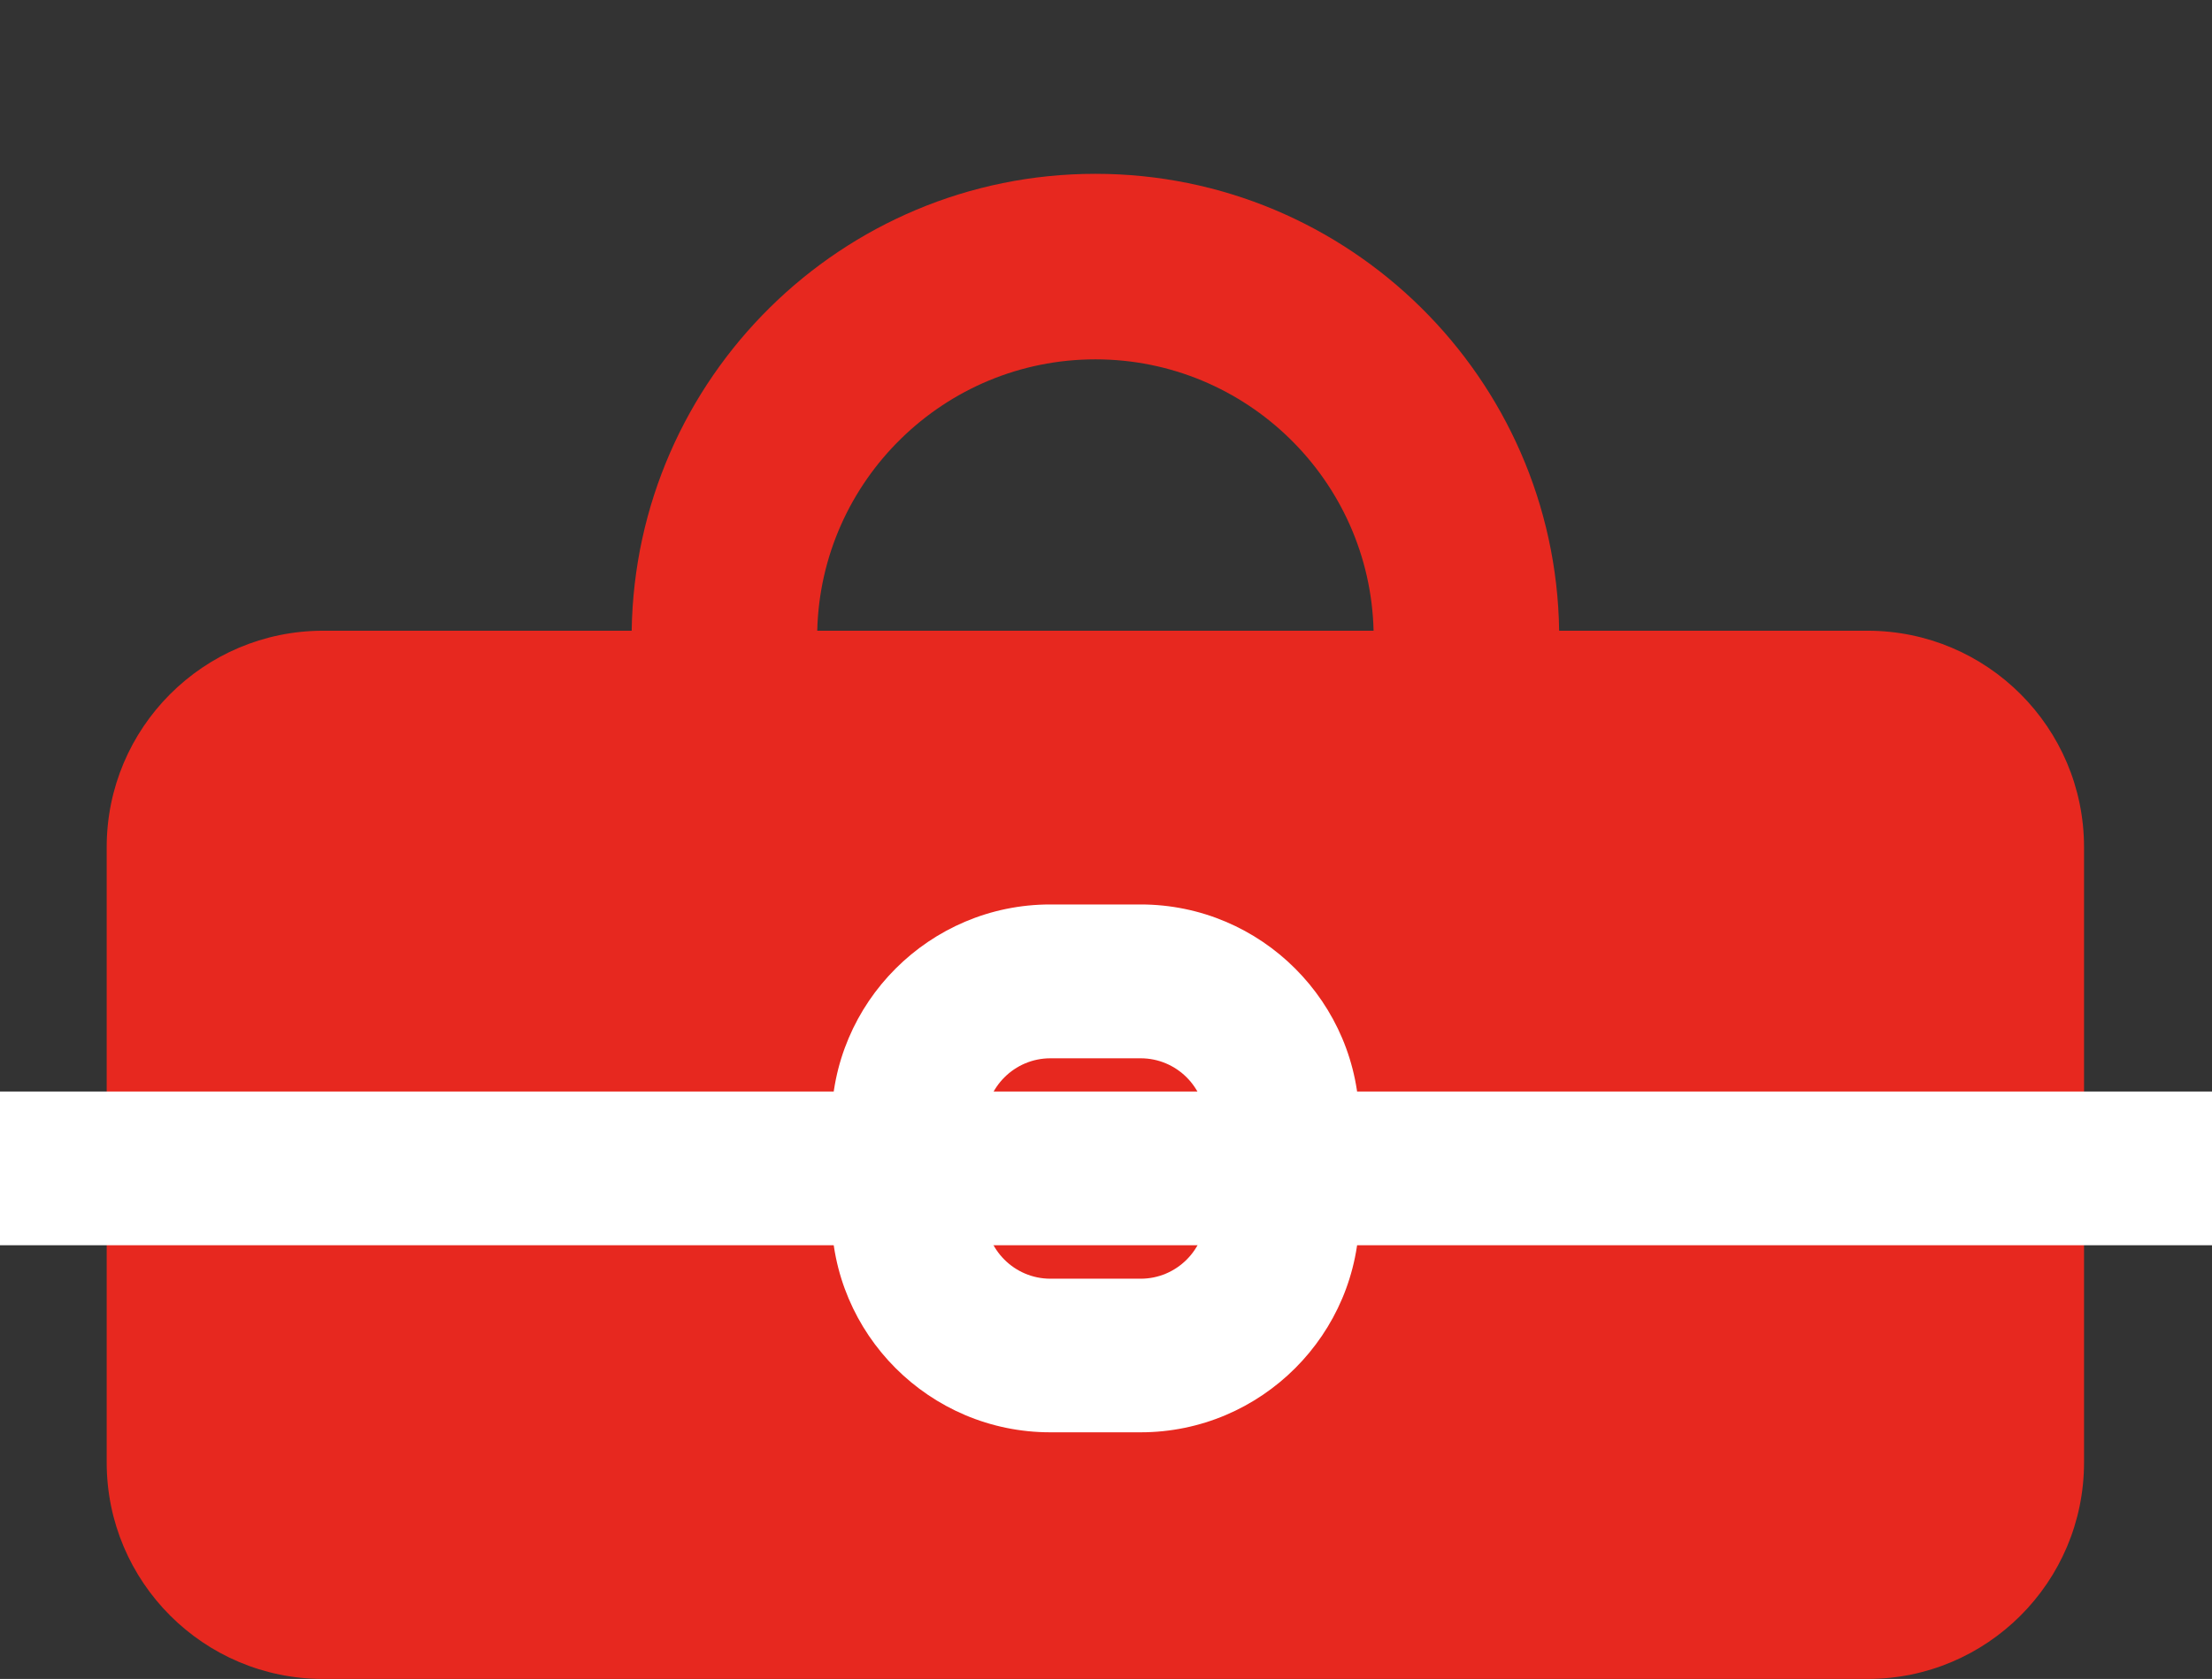
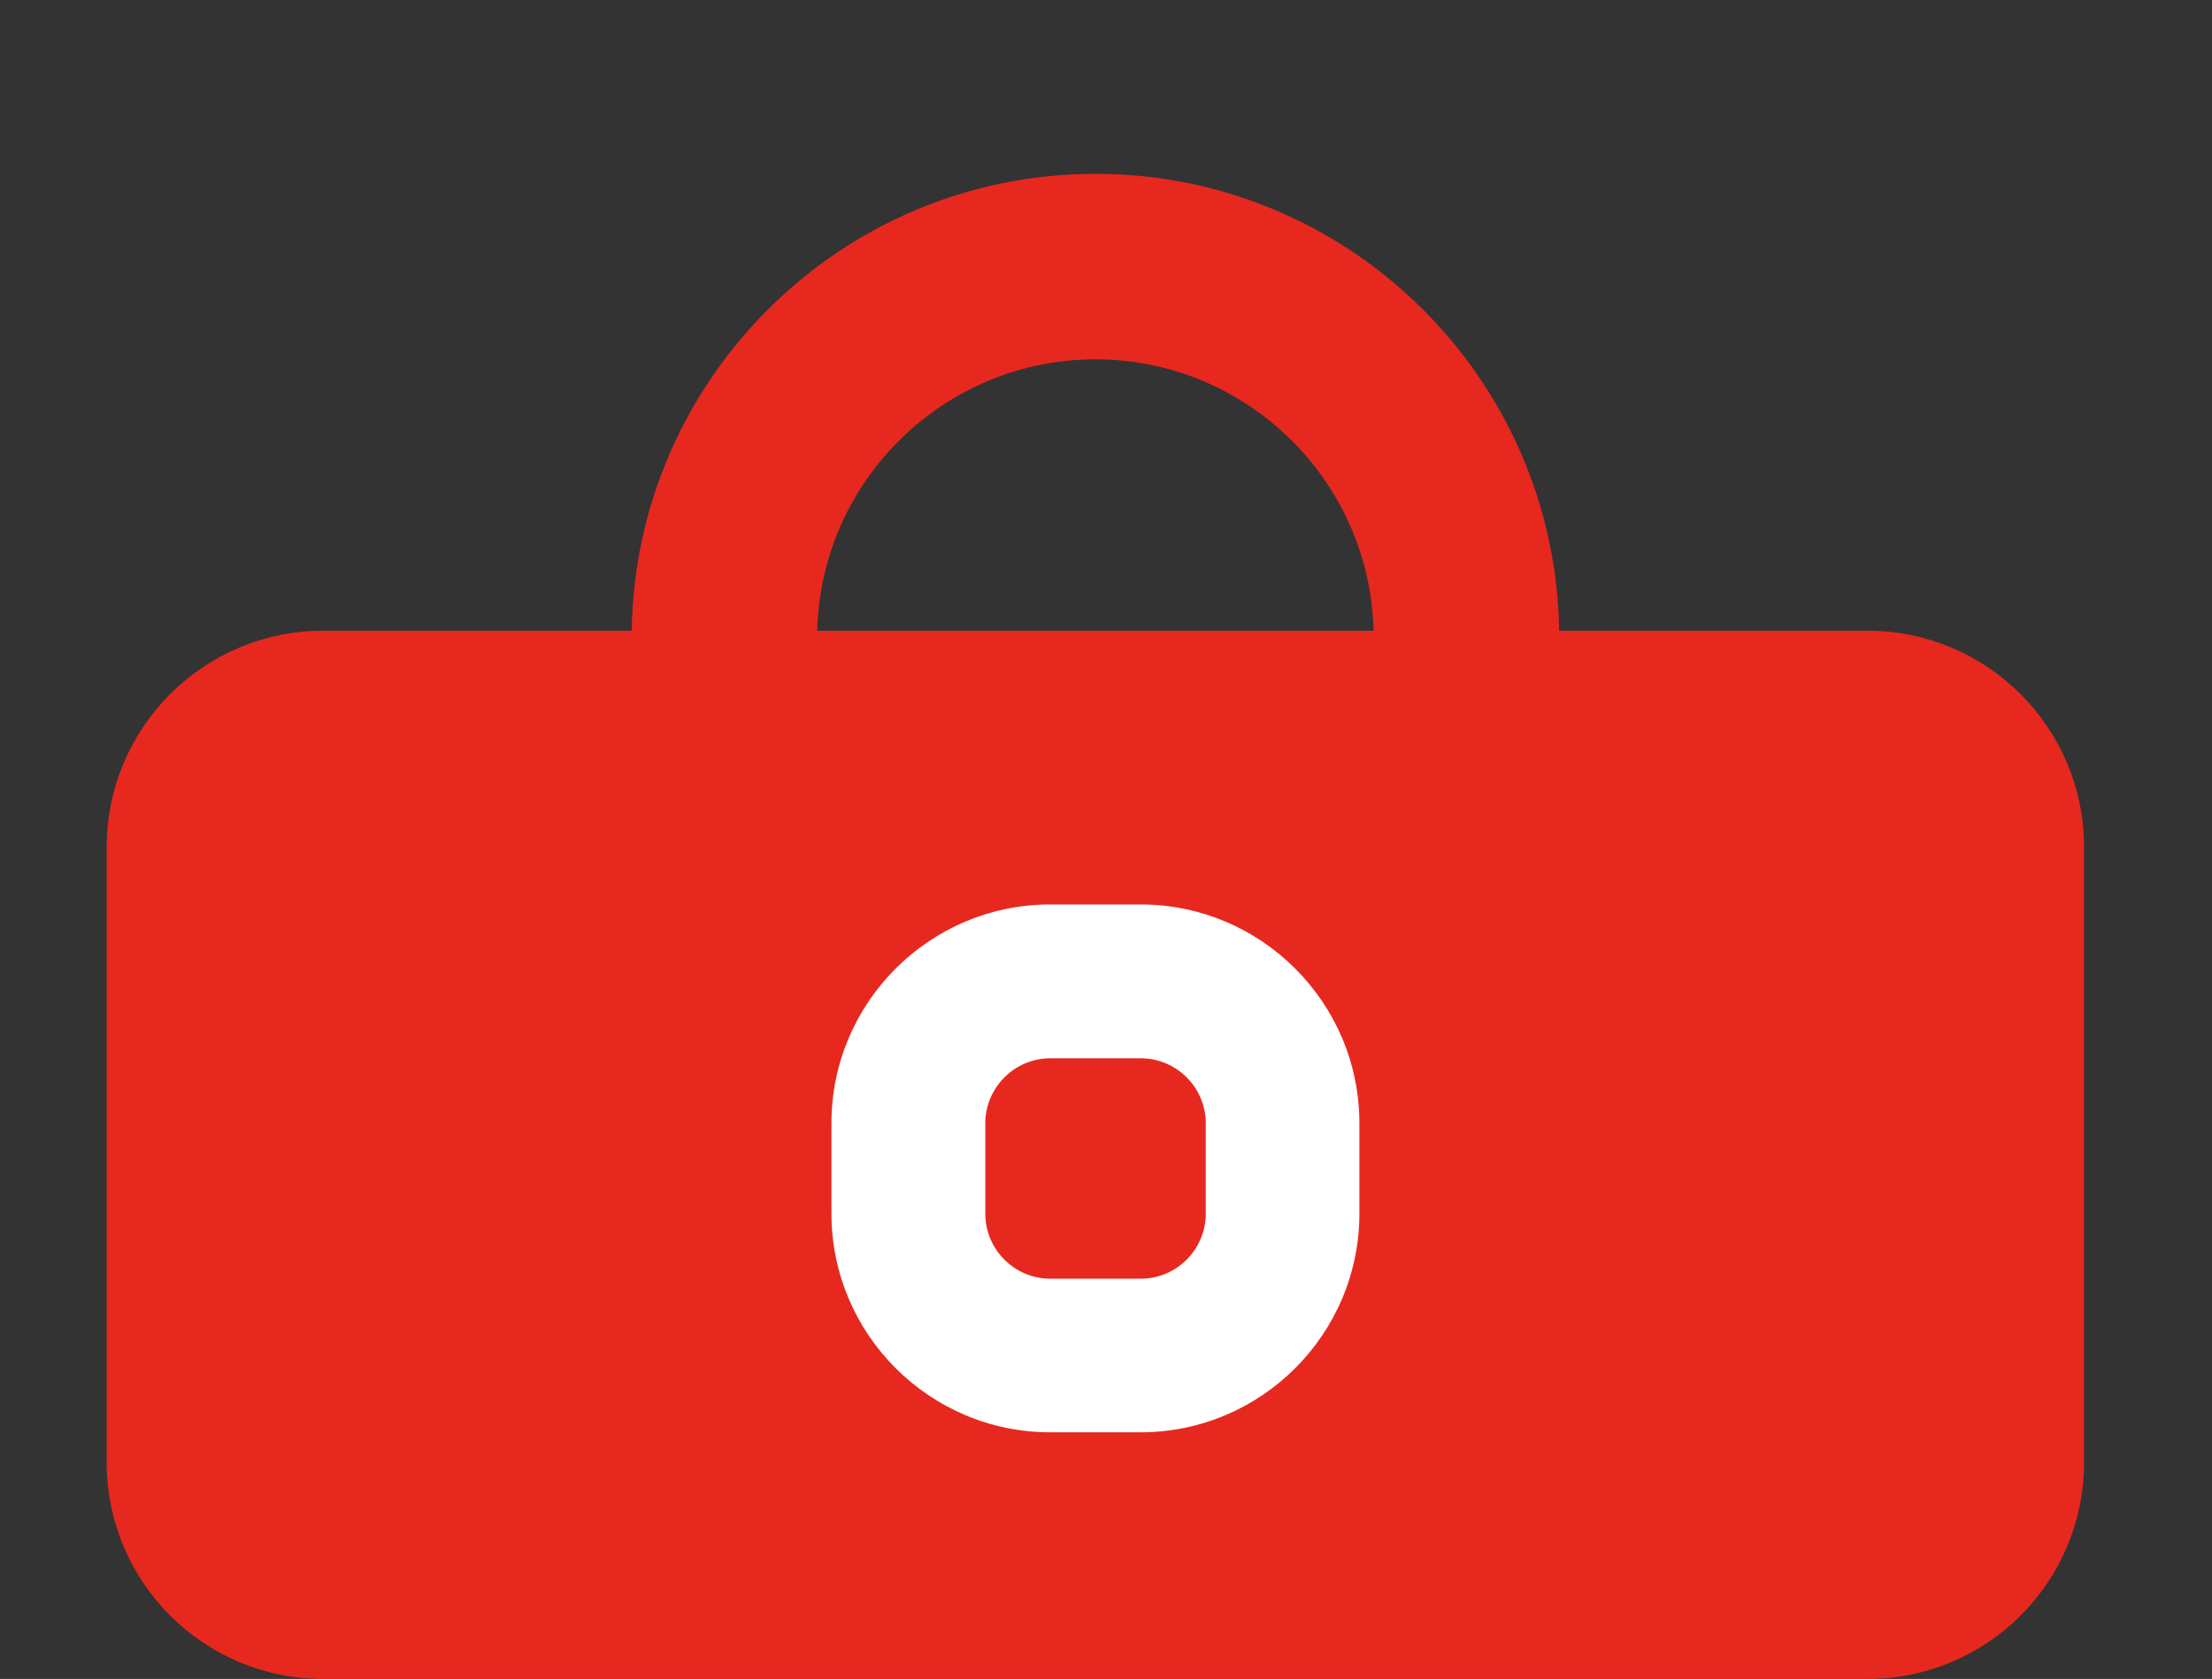
<svg xmlns="http://www.w3.org/2000/svg" id="_レイヤー_2" data-name="レイヤー_2" viewBox="0 0 187.03 141.99">
  <rect x="0" y="0" width="187.03" height="141.99" fill="#333333" stroke="none" />
  <defs>
    <style>
      .cls-1 {
        fill: #fff;
      }

      .cls-2 {
        fill: none;
      }

      .cls-3 {
        fill: #e7281f;
      }
    </style>
  </defs>
  <g id="_レイヤー_1-2" data-name="レイヤー_1">
    <g>
-       <path class="cls-2" d="M93.92,71.58c19.44,0,35.29-15.58,35.77-34.9H58.15c.47,19.33,16.33,34.9,35.77,34.9Z" />
-       <path class="cls-2" d="M93.92,0c-19.73,0-35.79,16.05-35.79,35.79,0,.3.02.59.02.88h71.53c0-.29.02-.59.02-.88C129.71,16.05,113.65,0,93.92,0Z" />
+       <path class="cls-2" d="M93.92,71.58c19.44,0,35.29-15.58,35.77-34.9c.47,19.33,16.33,34.9,35.77,34.9Z" />
      <g>
        <path class="cls-3" d="M157.91,53.34h-26.08c-.31-21.36-17.77-38.64-39.21-38.64s-38.89,17.28-39.21,38.64h-26.08c-10.11,0-18.31,8.2-18.31,18.31v52.03c0,10.11,8.2,18.31,18.31,18.31h130.57c10.11,0,18.31-8.2,18.31-18.31v-52.03c0-10.11-8.2-18.31-18.31-18.31ZM92.62,30.39c12.78,0,23.21,10.24,23.52,22.95h-47.04c.31-12.71,10.74-22.95,23.52-22.95Z" />
        <path class="cls-1" d="M96.44,121.13h-7.64c-10.2,0-18.5-8.3-18.5-18.5v-7.64c0-10.2,8.3-18.5,18.5-18.5h7.64c10.2,0,18.5,8.3,18.5,18.5v7.64c0,10.2-8.3,18.5-18.5,18.5ZM88.81,89.5c-3.03,0-5.5,2.47-5.5,5.5v7.64c0,3.03,2.47,5.5,5.5,5.5h7.64c3.03,0,5.5-2.47,5.5-5.5v-7.64c0-3.03-2.47-5.5-5.5-5.5h-7.64Z" />
-         <rect class="cls-1" y="92.31" width="187.03" height="13" />
      </g>
    </g>
  </g>
</svg>